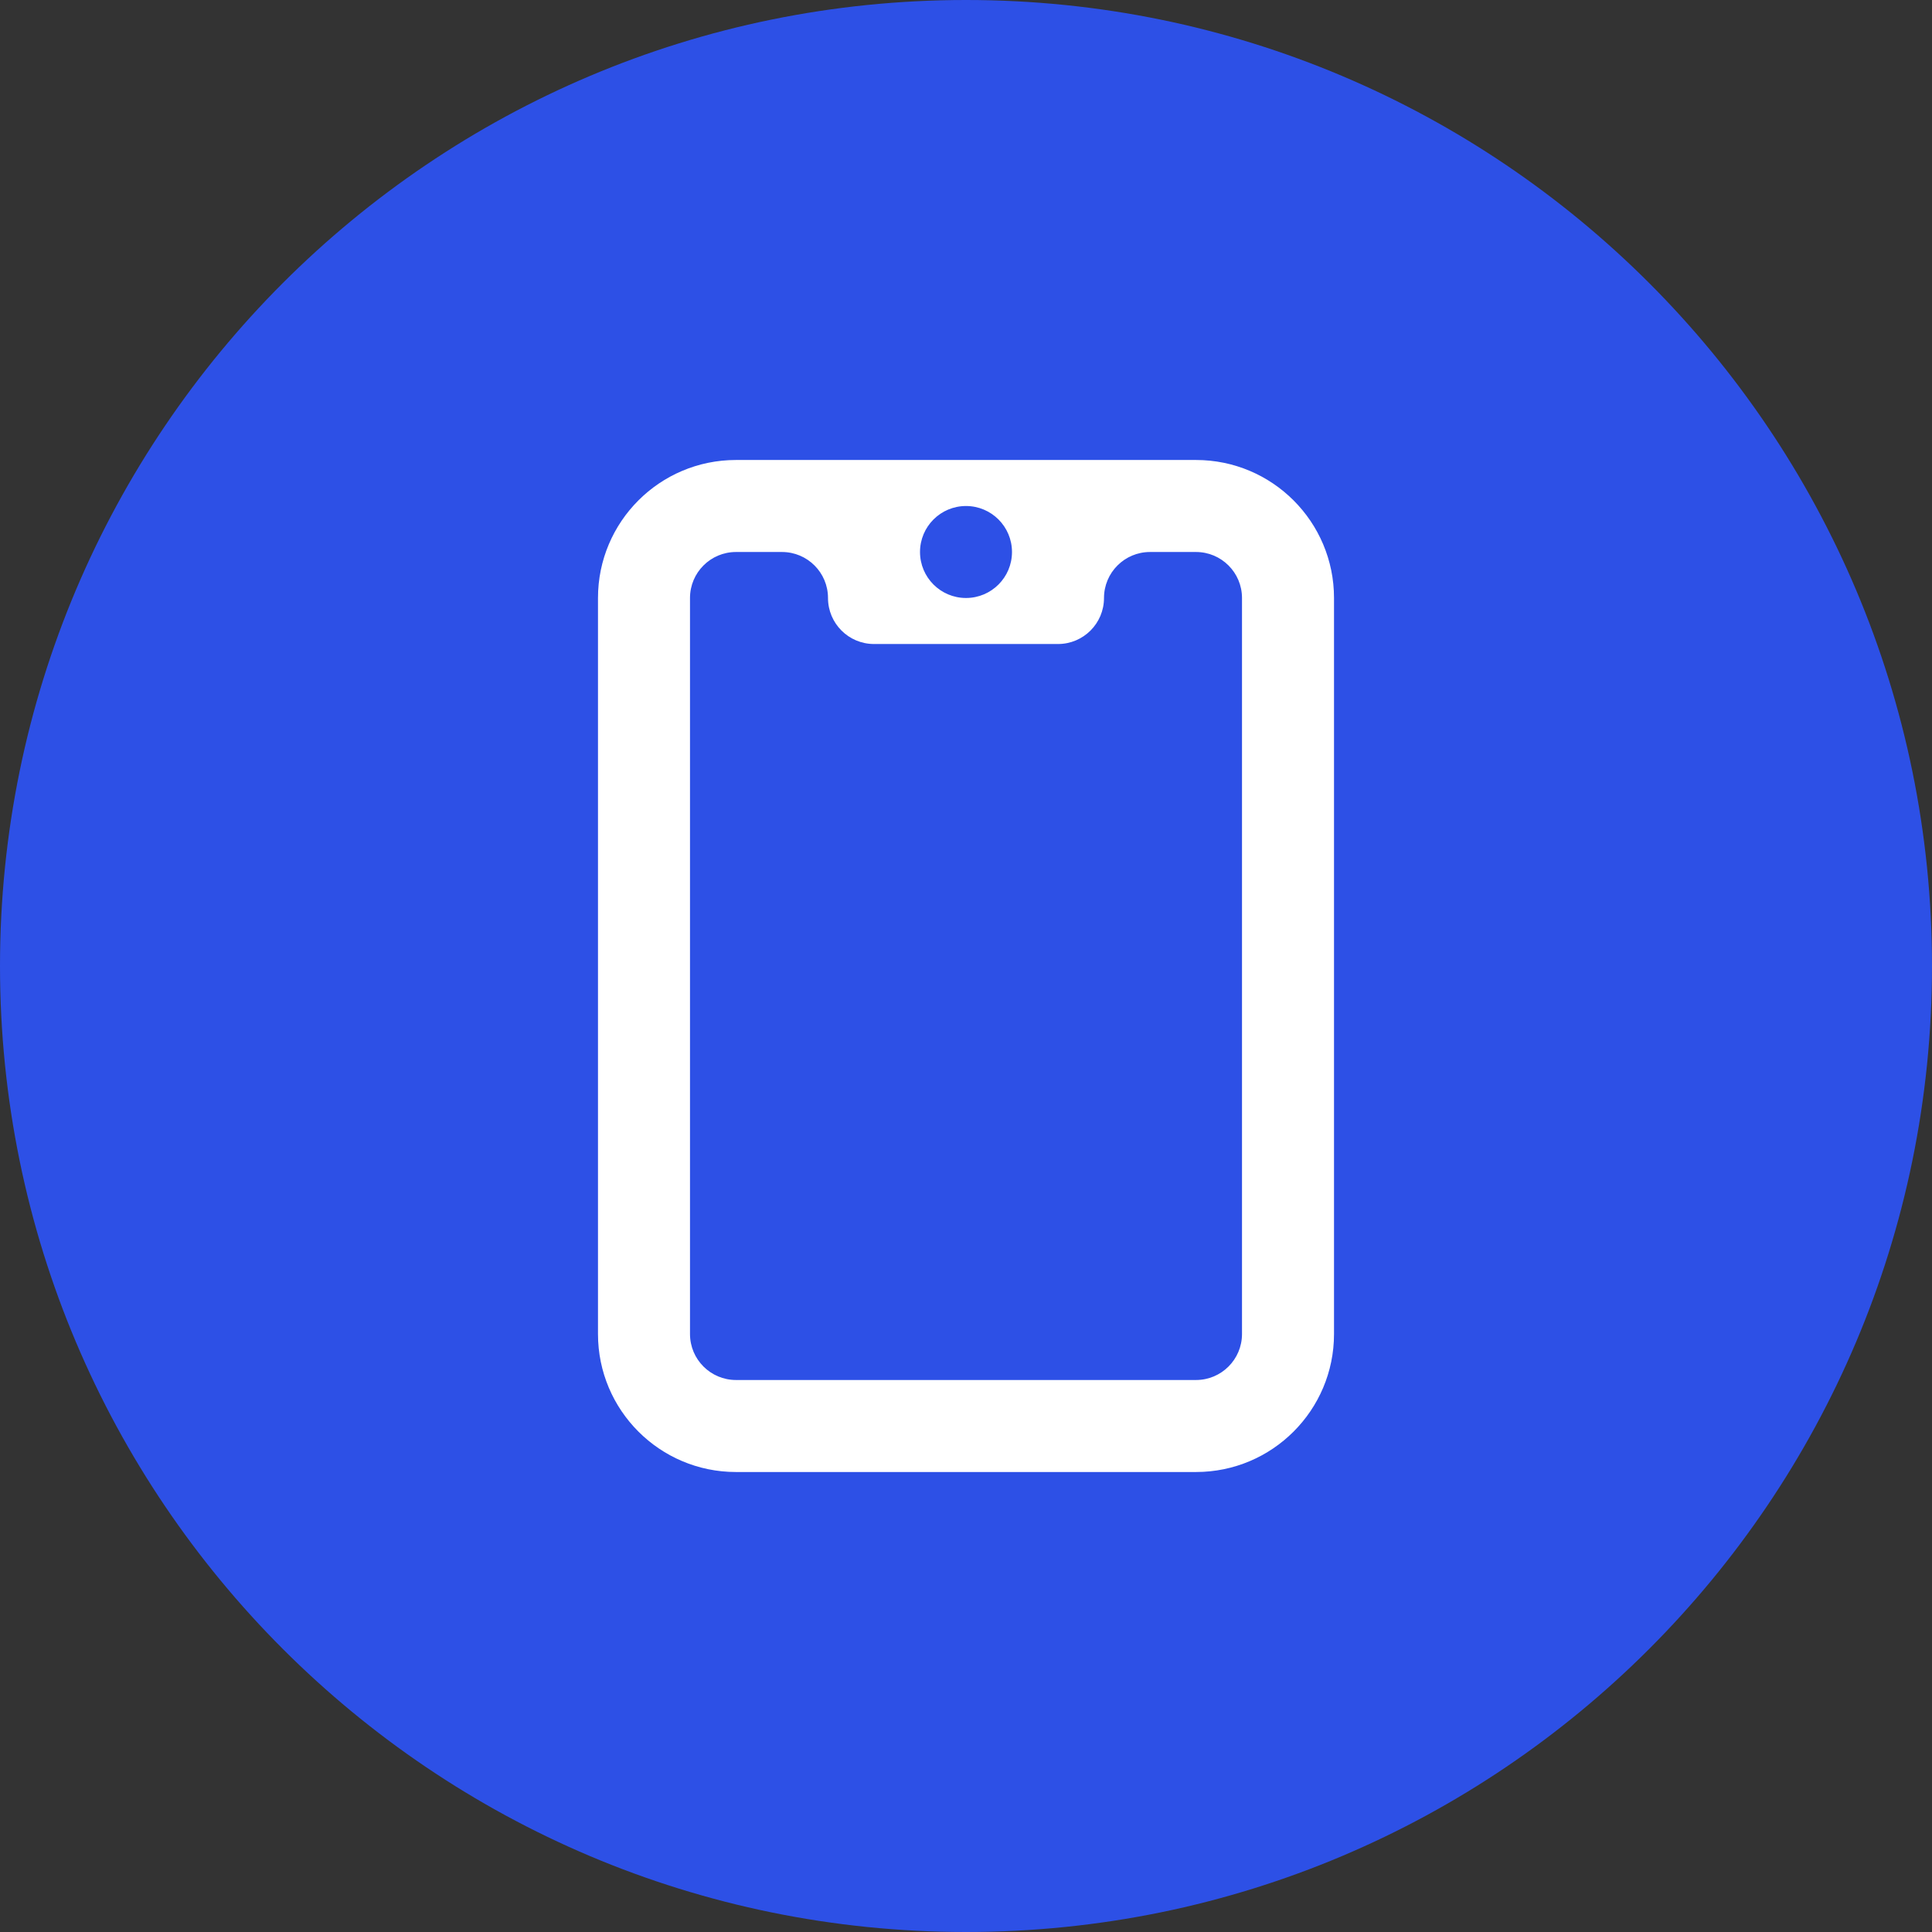
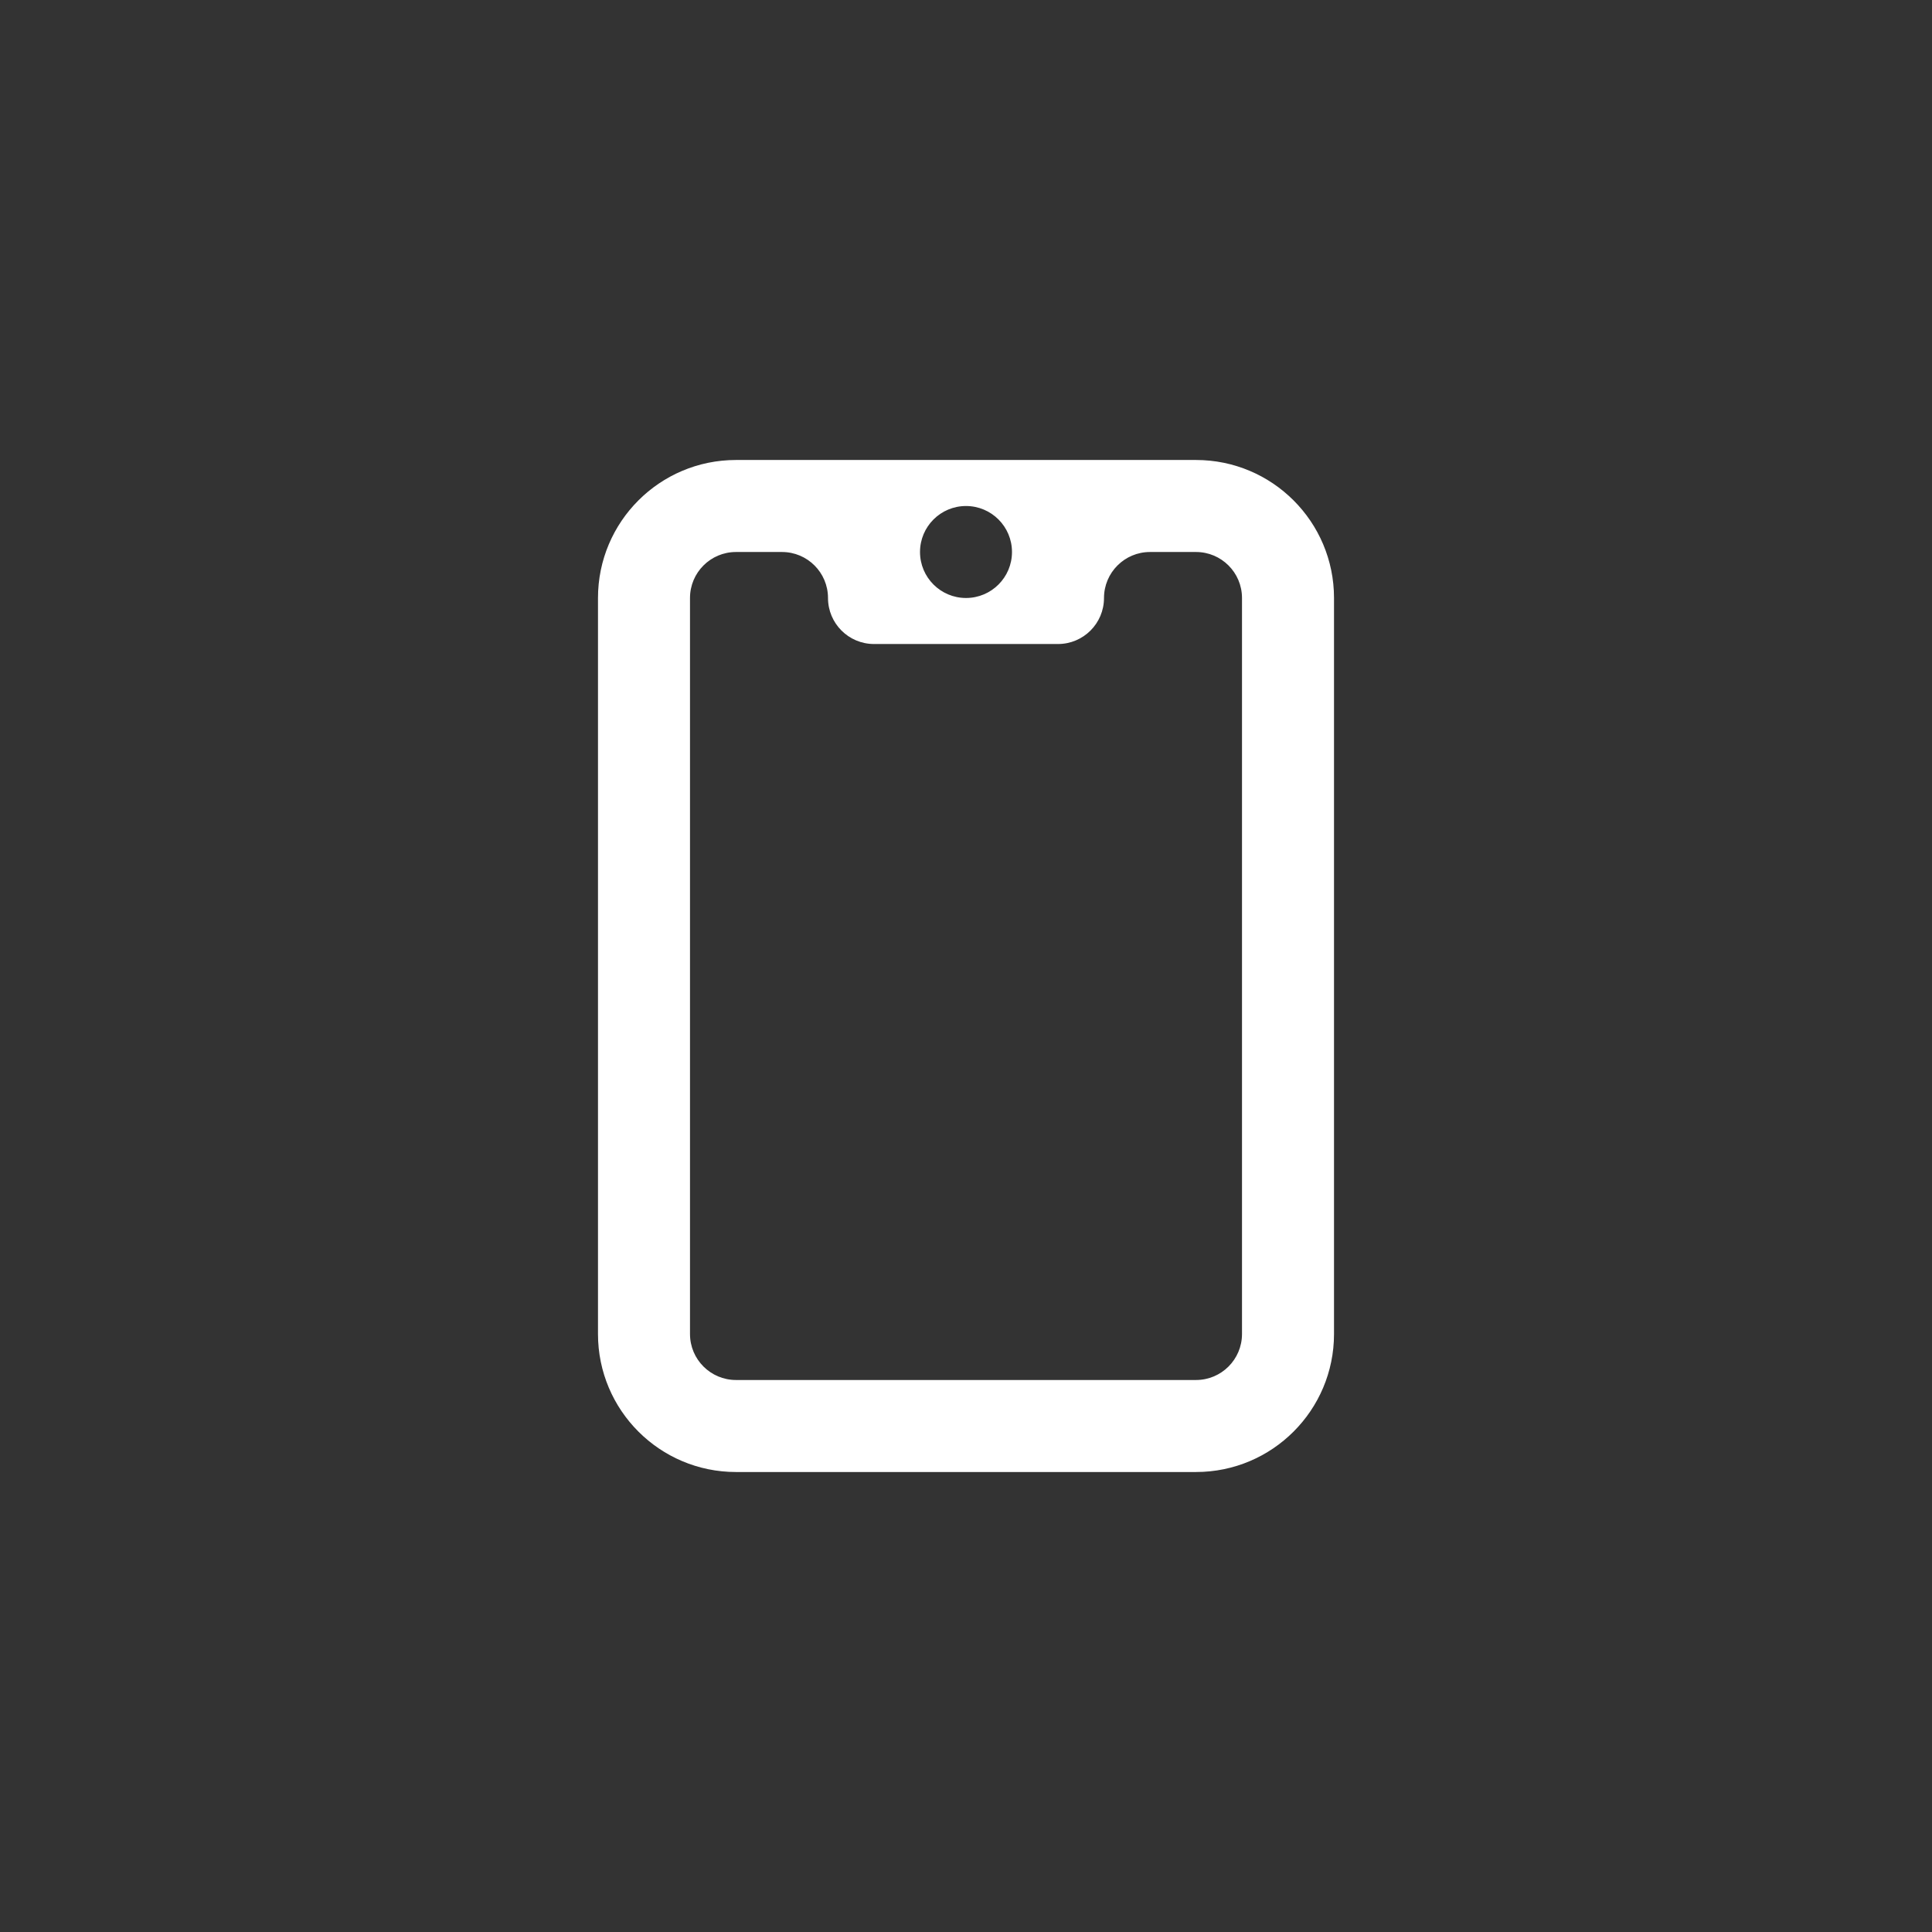
<svg xmlns="http://www.w3.org/2000/svg" width="56" height="56" viewBox="0 0 56 56" fill="none">
  <rect x="0" y="0" width="56" height="56" fill="#333333" stroke="none" />
-   <path d="M0 28C0 12.536 12.536 0 28 0V0C43.464 0 56 12.536 56 28V28C56 43.464 43.464 56 28 56V56C12.536 56 0 43.464 0 28V28Z" fill="#2D50E6" />
  <path fill-rule="evenodd" clip-rule="evenodd" d="M21.333 13.333C19.124 13.333 17.333 15.124 17.333 17.333V38.667C17.333 40.876 19.124 42.667 21.333 42.667H34.667C36.876 42.667 38.667 40.876 38.667 38.667V17.333C38.667 15.124 36.876 13.333 34.667 13.333H21.333ZM21.333 16C20.597 16 20 16.597 20 17.333V38.667C20 39.403 20.597 40 21.333 40H34.667C35.403 40 36 39.403 36 38.667V17.333C36 16.597 35.403 16 34.667 16H33.333C32.597 16 32 16.597 32 17.333C32 18.07 31.403 18.667 30.667 18.667H25.333C24.597 18.667 24 18.07 24 17.333C24 16.597 23.403 16 22.667 16H21.333ZM28 17.333C28.736 17.333 29.333 16.736 29.333 16C29.333 15.264 28.736 14.667 28 14.667C27.264 14.667 26.667 15.264 26.667 16C26.667 16.736 27.264 17.333 28 17.333Z" fill="white" />
</svg>